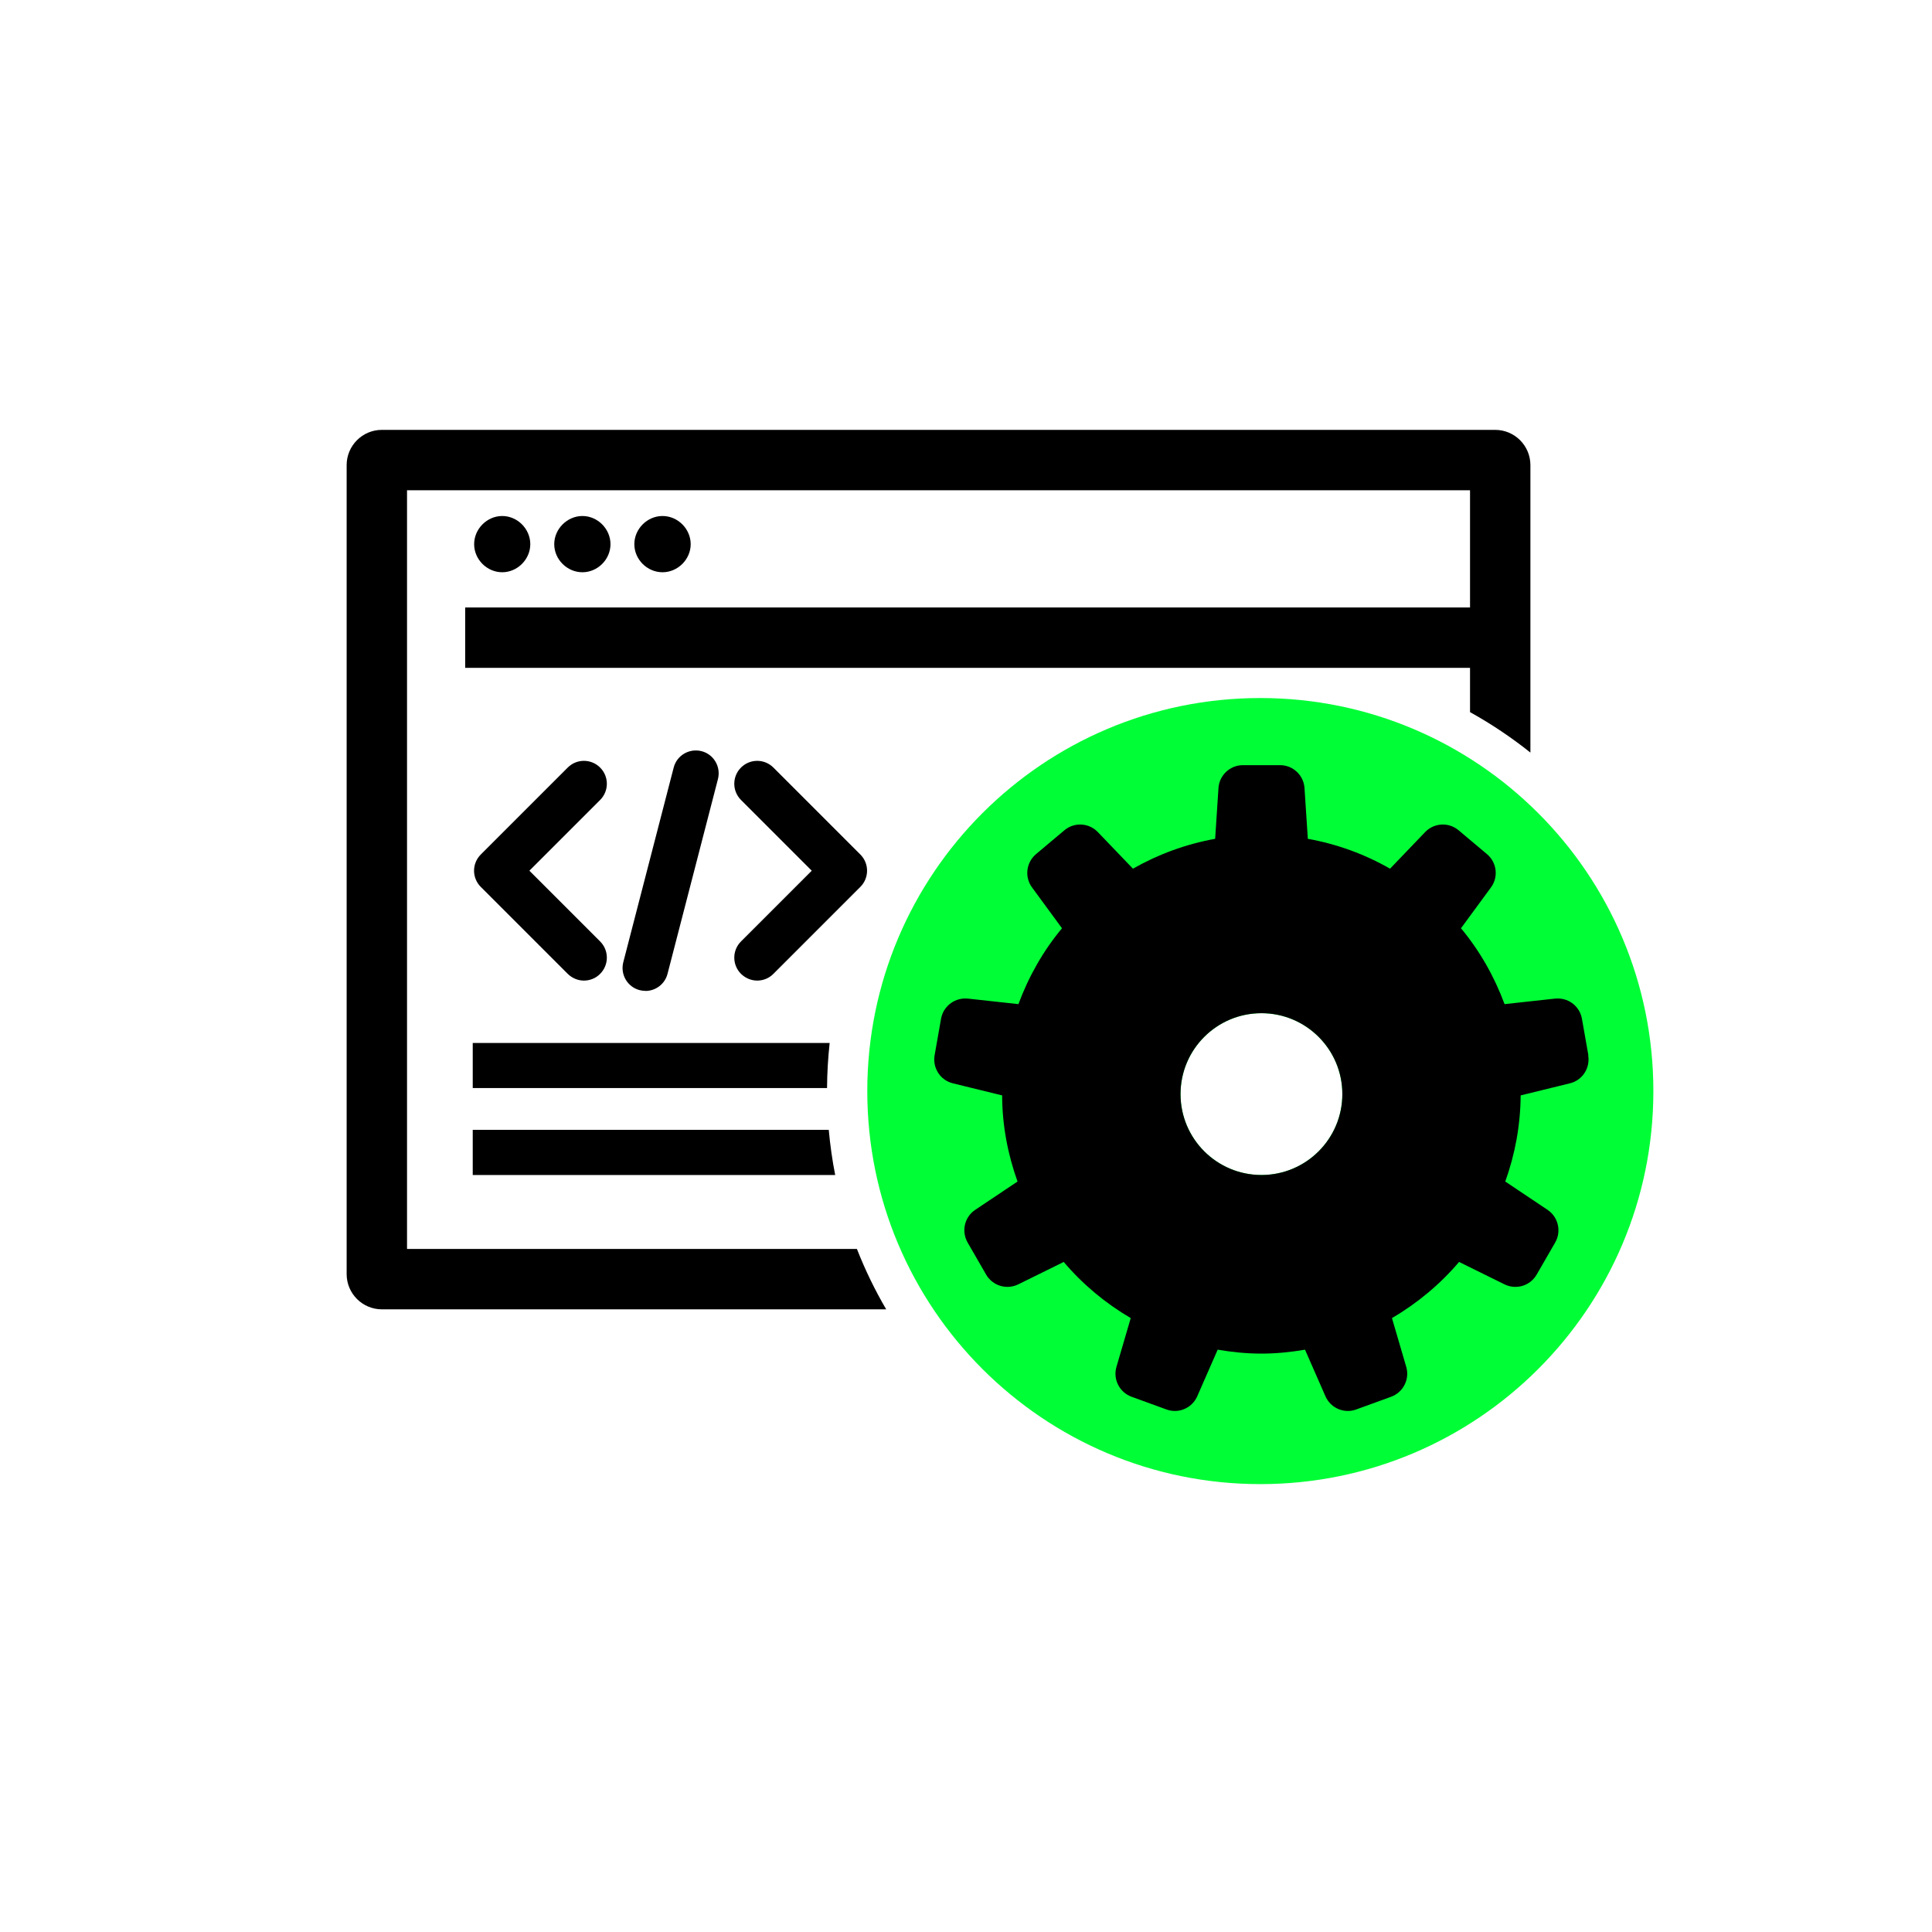
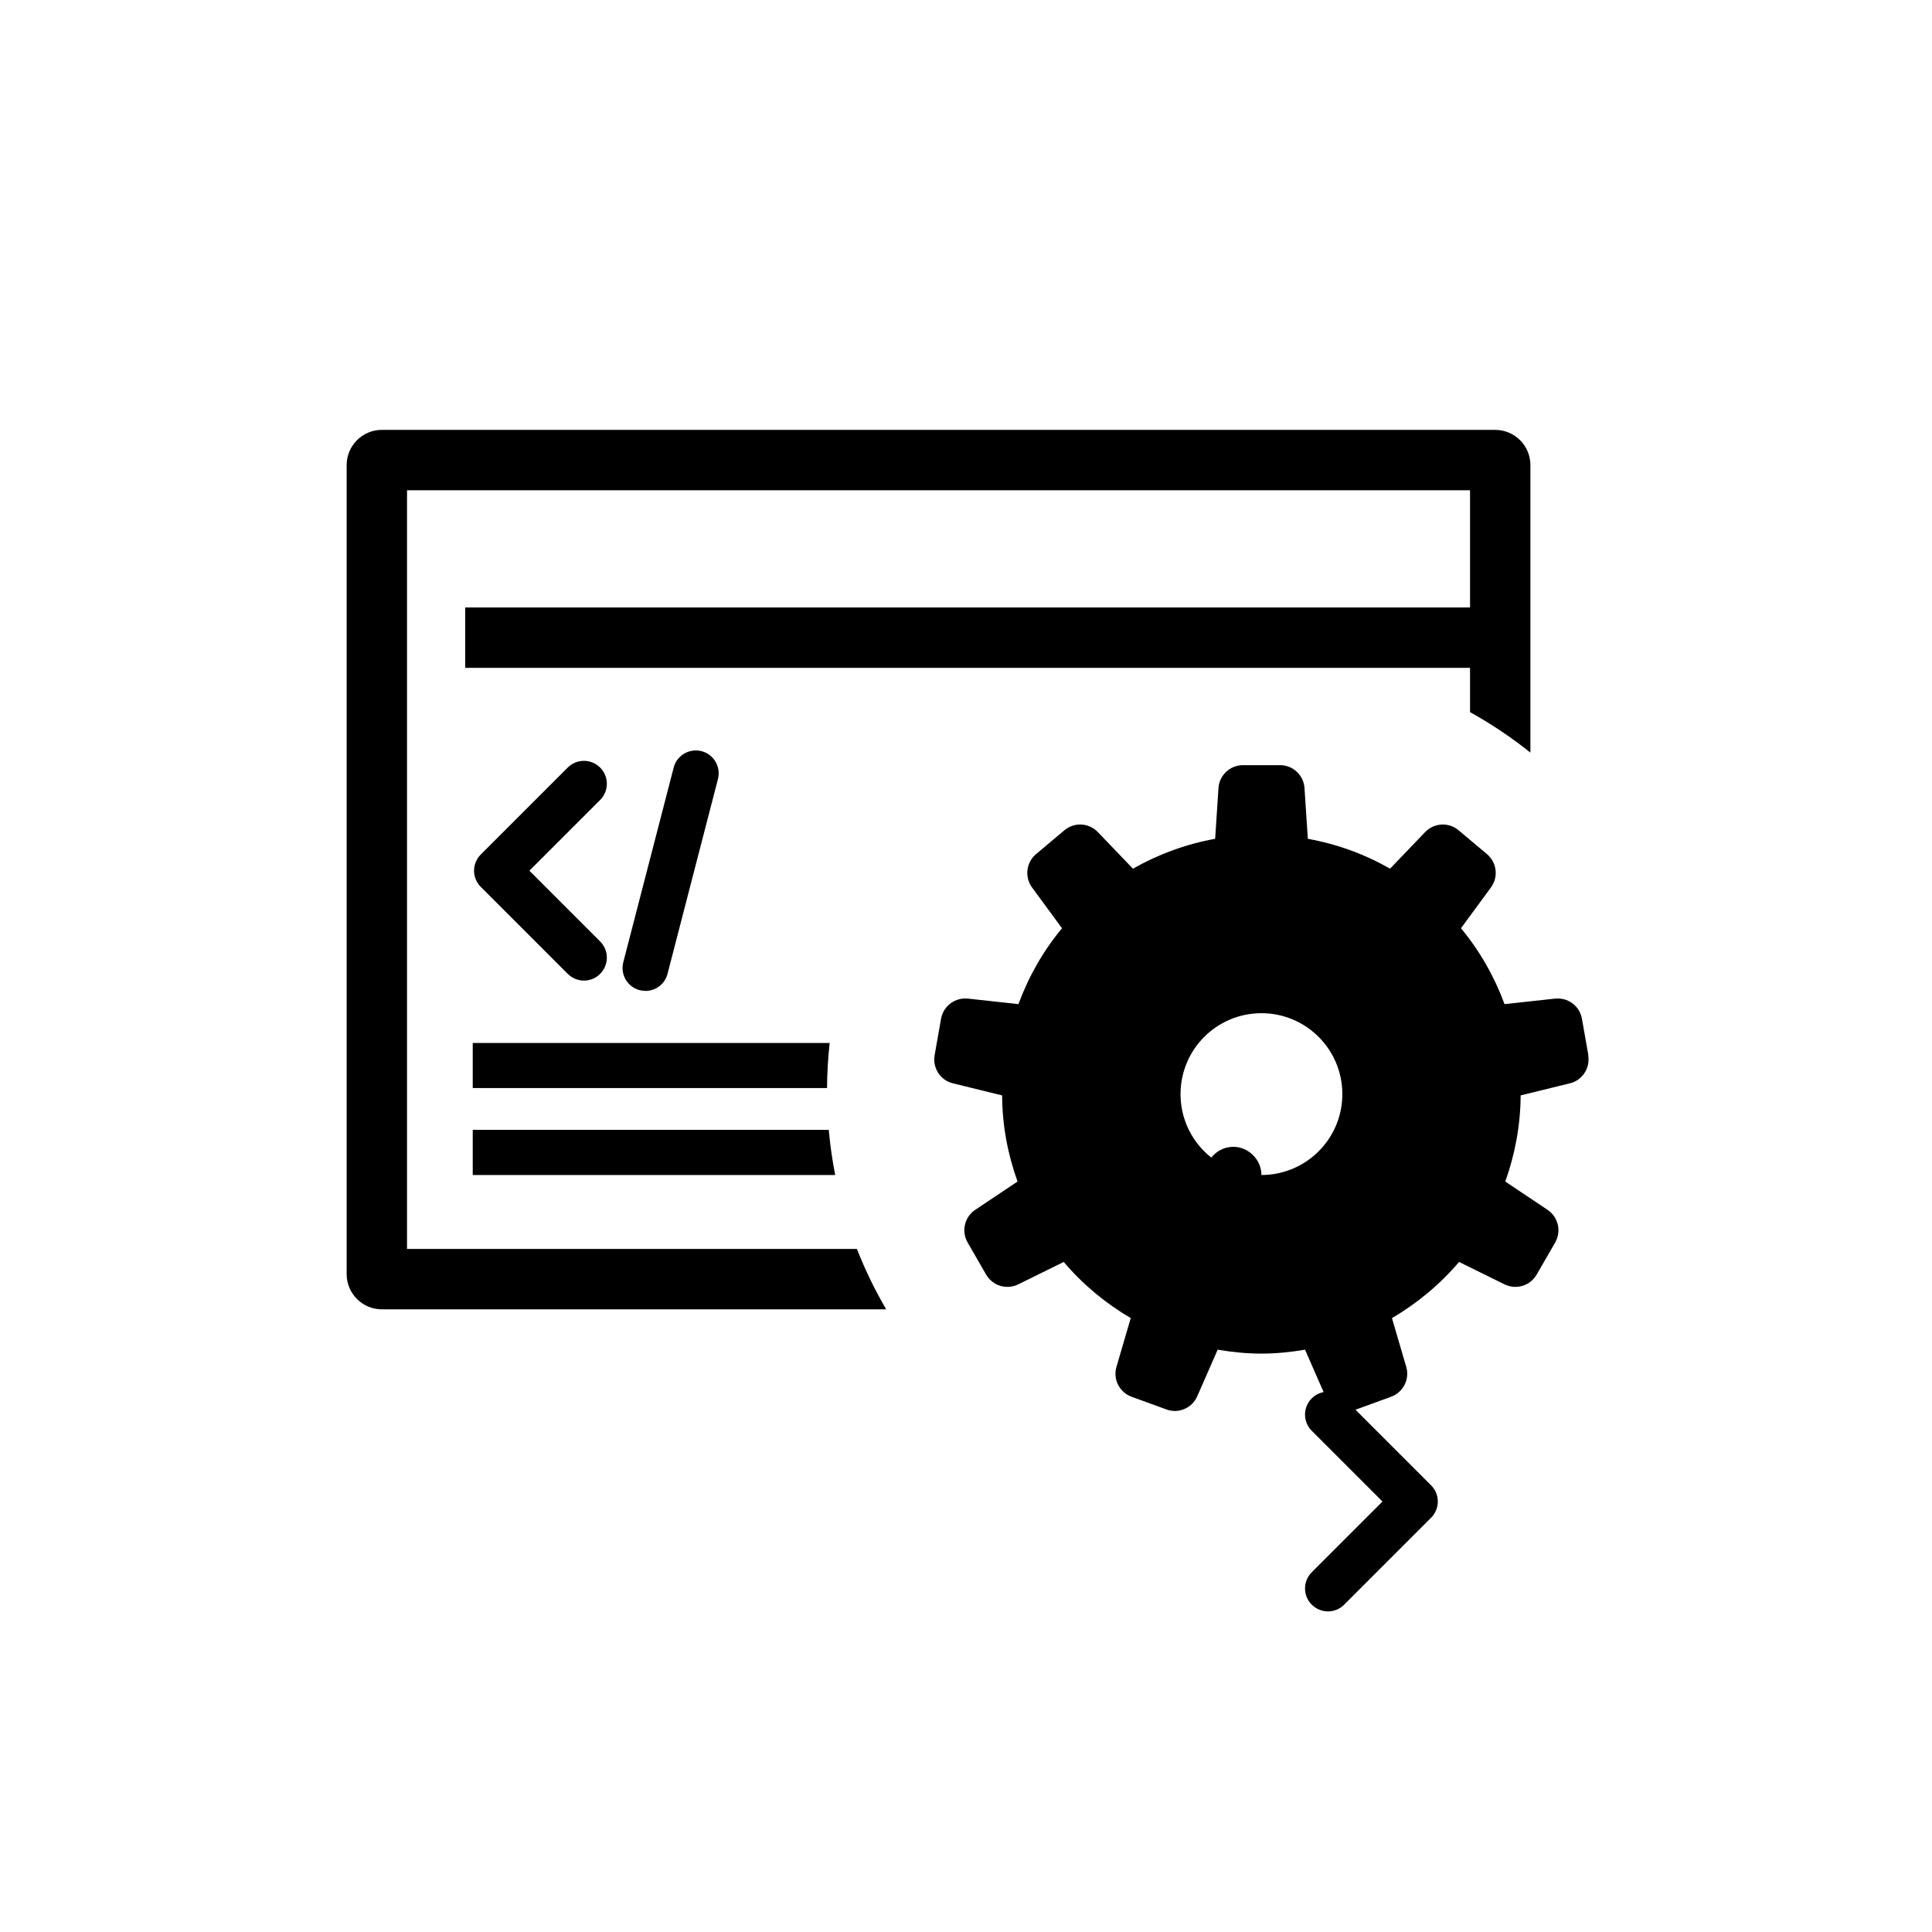
<svg xmlns="http://www.w3.org/2000/svg" viewBox="0 0 192 192">
-   <path d="m125.25 69.37c-21.57 0-39.06 17.49-39.06 39.06s17.49 39.06 39.06 39.06 39.06-17.49 39.06-39.06-17.49-39.06-39.06-39.06zm.11 47.4c-4.44 0-8.04-3.6-8.04-8.04s3.6-8.04 8.04-8.04 8.04 3.6 8.04 8.04-3.6 8.04-8.04 8.04z" fill="#00fe36" />
-   <path d="m46.98 108.13h35.21c.01-1.51.1-3.01.26-4.48h-35.47s0 4.48 0 4.48zm17.16-9.65c1.01 0 1.94-.68 2.2-1.71l5.01-19.35c.31-1.22-.42-2.46-1.63-2.77-1.22-.31-2.46.42-2.77 1.63l-5.01 19.35c-.31 1.22.42 2.46 1.63 2.77.19.05.38.07.57.07zm-4.5-22.2c-.89-.89-2.33-.89-3.22 0l-8.64 8.64c-.43.43-.67 1.01-.67 1.61s.24 1.18.67 1.61l8.64 8.64c.45.44 1.03.67 1.61.67s1.17-.22 1.61-.67c.89-.89.89-2.33 0-3.22l-7.03-7.03 7.03-7.03c.89-.89.89-2.33 0-3.22zm-19.19 47.84v-75.4h105.64v11.65h-99.86v6h99.86v4.4c2.11 1.17 4.12 2.52 6 4.02v-28.57c0-1.93-1.57-3.5-3.5-3.5h-110.64c-1.93 0-3.5 1.57-3.5 3.5v80.4c0 1.93 1.57 3.5 3.5 3.5h50.12c-1.12-1.91-2.09-3.91-2.91-6zm6.53-7.35h36.02c-.29-1.47-.5-2.97-.64-4.49h-35.38zm110.87-11.9-.64-3.63c-.21-1.18-1.23-2.01-2.4-2.01-.09 0-.18 0-.27.01l-5.02.55c-1.02-2.76-2.48-5.32-4.33-7.54l2.98-4.06c.76-1.03.59-2.48-.4-3.31l-2.82-2.37c-.46-.38-1.01-.57-1.56-.57-.64 0-1.28.25-1.76.75l-3.49 3.64c-2.49-1.43-5.24-2.44-8.17-2.97l-.33-5.04c-.08-1.28-1.15-2.28-2.43-2.28h-3.69c-1.28 0-2.35 1-2.43 2.28l-.33 5.04c-2.93.53-5.68 1.55-8.17 2.97l-3.49-3.64c-.48-.5-1.12-.75-1.76-.75-.55 0-1.11.19-1.56.57l-2.82 2.37c-.98.83-1.16 2.27-.4 3.31l2.98 4.06c-1.85 2.22-3.31 4.78-4.33 7.54l-5.02-.55c-.09 0-.18-.01-.27-.01-1.17 0-2.19.84-2.4 2.01l-.64 3.63c-.22 1.26.57 2.49 1.82 2.79l4.89 1.2c.01 3.01.57 5.88 1.53 8.56l-4.2 2.81c-1.07.71-1.4 2.13-.76 3.25l1.84 3.19c.45.78 1.27 1.22 2.11 1.22.36 0 .73-.08 1.08-.25l4.52-2.23c1.88 2.22 4.14 4.1 6.66 5.58l-1.42 4.85c-.36 1.23.3 2.53 1.51 2.97l3.46 1.26c.27.1.56.15.83.15.94 0 1.83-.55 2.23-1.46l2.03-4.63c1.42.24 2.86.39 4.34.39s2.93-.15 4.34-.39l2.03 4.63c.4.91 1.29 1.46 2.23 1.46.28 0 .56-.05.83-.15l3.46-1.26c1.21-.44 1.87-1.74 1.51-2.97l-1.42-4.85c2.53-1.48 4.78-3.36 6.67-5.58l4.52 2.23c.35.17.71.25 1.08.25.85 0 1.66-.44 2.11-1.22l1.84-3.19c.64-1.11.31-2.53-.76-3.25l-4.2-2.81c.96-2.68 1.51-5.55 1.53-8.56l4.89-1.2c1.25-.3 2.04-1.53 1.82-2.79zm-32.49 11.9c-4.44 0-8.04-3.6-8.04-8.04s3.6-8.04 8.04-8.04 8.04 3.6 8.04 8.04-3.6 8.04-8.04 8.04zm-56.72-62.69c0-1.52-1.28-2.8-2.8-2.8s-2.8 1.28-2.8 2.8 1.28 2.79 2.8 2.79 2.8-1.28 2.8-2.79zm16.86 30.84-8.64-8.64c-.89-.89-2.33-.89-3.22 0s-.89 2.33 0 3.22l7.03 7.03-7.03 7.03c-.89.89-.89 2.33 0 3.22.45.44 1.03.67 1.61.67s1.17-.22 1.61-.67l8.64-8.64c.89-.89.89-2.33 0-3.22zm-24.83-30.84c0-1.52-1.28-2.8-2.79-2.8s-2.8 1.28-2.8 2.8 1.28 2.79 2.8 2.79 2.79-1.28 2.79-2.79zm-7.97 0c0-1.52-1.28-2.8-2.79-2.8s-2.79 1.28-2.79 2.8 1.28 2.79 2.79 2.79 2.79-1.28 2.79-2.79z" />
+   <path d="m46.98 108.13h35.21c.01-1.51.1-3.01.26-4.48h-35.47s0 4.48 0 4.48zm17.16-9.65c1.01 0 1.94-.68 2.2-1.71l5.01-19.35c.31-1.22-.42-2.46-1.63-2.77-1.22-.31-2.46.42-2.77 1.63l-5.01 19.35c-.31 1.22.42 2.46 1.63 2.77.19.05.38.07.57.07zm-4.5-22.2c-.89-.89-2.33-.89-3.22 0l-8.64 8.64c-.43.43-.67 1.01-.67 1.61s.24 1.18.67 1.61l8.64 8.64c.45.44 1.03.67 1.61.67s1.17-.22 1.61-.67c.89-.89.89-2.33 0-3.22l-7.03-7.03 7.03-7.03c.89-.89.89-2.33 0-3.22zm-19.19 47.84v-75.4h105.64v11.65h-99.86v6h99.86v4.4c2.11 1.17 4.12 2.52 6 4.02v-28.57c0-1.93-1.57-3.5-3.5-3.5h-110.64c-1.93 0-3.5 1.57-3.5 3.5v80.4c0 1.93 1.57 3.5 3.5 3.5h50.12c-1.12-1.91-2.09-3.91-2.91-6zm6.53-7.35h36.02c-.29-1.47-.5-2.97-.64-4.49h-35.38zm110.87-11.9-.64-3.63c-.21-1.18-1.23-2.01-2.4-2.01-.09 0-.18 0-.27.01l-5.02.55c-1.02-2.76-2.48-5.32-4.33-7.54l2.98-4.06c.76-1.03.59-2.48-.4-3.31l-2.82-2.37c-.46-.38-1.01-.57-1.56-.57-.64 0-1.28.25-1.76.75l-3.49 3.64c-2.49-1.43-5.24-2.44-8.17-2.97l-.33-5.04c-.08-1.28-1.15-2.28-2.43-2.28h-3.69c-1.28 0-2.35 1-2.43 2.28l-.33 5.04c-2.93.53-5.68 1.55-8.17 2.97l-3.49-3.64c-.48-.5-1.12-.75-1.76-.75-.55 0-1.11.19-1.56.57l-2.82 2.37c-.98.83-1.16 2.27-.4 3.31l2.98 4.06c-1.85 2.22-3.31 4.78-4.33 7.54l-5.02-.55c-.09 0-.18-.01-.27-.01-1.17 0-2.19.84-2.4 2.01l-.64 3.63c-.22 1.26.57 2.49 1.82 2.79l4.89 1.2c.01 3.01.57 5.88 1.53 8.56l-4.2 2.81c-1.07.71-1.4 2.13-.76 3.25l1.84 3.19c.45.78 1.27 1.22 2.11 1.22.36 0 .73-.08 1.08-.25l4.52-2.23c1.88 2.22 4.14 4.1 6.66 5.58l-1.42 4.85c-.36 1.23.3 2.53 1.51 2.97l3.46 1.26c.27.1.56.15.83.15.94 0 1.83-.55 2.23-1.46l2.03-4.63c1.42.24 2.86.39 4.34.39s2.93-.15 4.34-.39l2.03 4.63c.4.91 1.29 1.46 2.23 1.46.28 0 .56-.05.83-.15l3.46-1.26c1.21-.44 1.87-1.74 1.51-2.97l-1.42-4.85c2.53-1.48 4.78-3.36 6.67-5.58l4.52 2.23c.35.17.71.25 1.08.25.85 0 1.66-.44 2.11-1.22l1.84-3.19c.64-1.11.31-2.53-.76-3.25l-4.2-2.81c.96-2.68 1.51-5.55 1.53-8.56l4.89-1.2c1.25-.3 2.04-1.53 1.82-2.79zm-32.49 11.9c-4.44 0-8.04-3.6-8.04-8.04s3.6-8.04 8.04-8.04 8.04 3.6 8.04 8.04-3.6 8.04-8.04 8.04zc0-1.52-1.28-2.8-2.8-2.8s-2.8 1.28-2.8 2.8 1.28 2.79 2.8 2.79 2.8-1.28 2.8-2.79zm16.86 30.84-8.64-8.64c-.89-.89-2.33-.89-3.22 0s-.89 2.33 0 3.22l7.03 7.03-7.03 7.03c-.89.89-.89 2.33 0 3.22.45.44 1.03.67 1.61.67s1.17-.22 1.61-.67l8.64-8.64c.89-.89.89-2.33 0-3.22zm-24.83-30.84c0-1.52-1.28-2.8-2.79-2.8s-2.8 1.28-2.8 2.8 1.28 2.79 2.8 2.79 2.79-1.28 2.79-2.79zm-7.97 0c0-1.52-1.28-2.8-2.79-2.8s-2.79 1.28-2.79 2.8 1.28 2.79 2.79 2.79 2.79-1.28 2.79-2.79z" />
</svg>